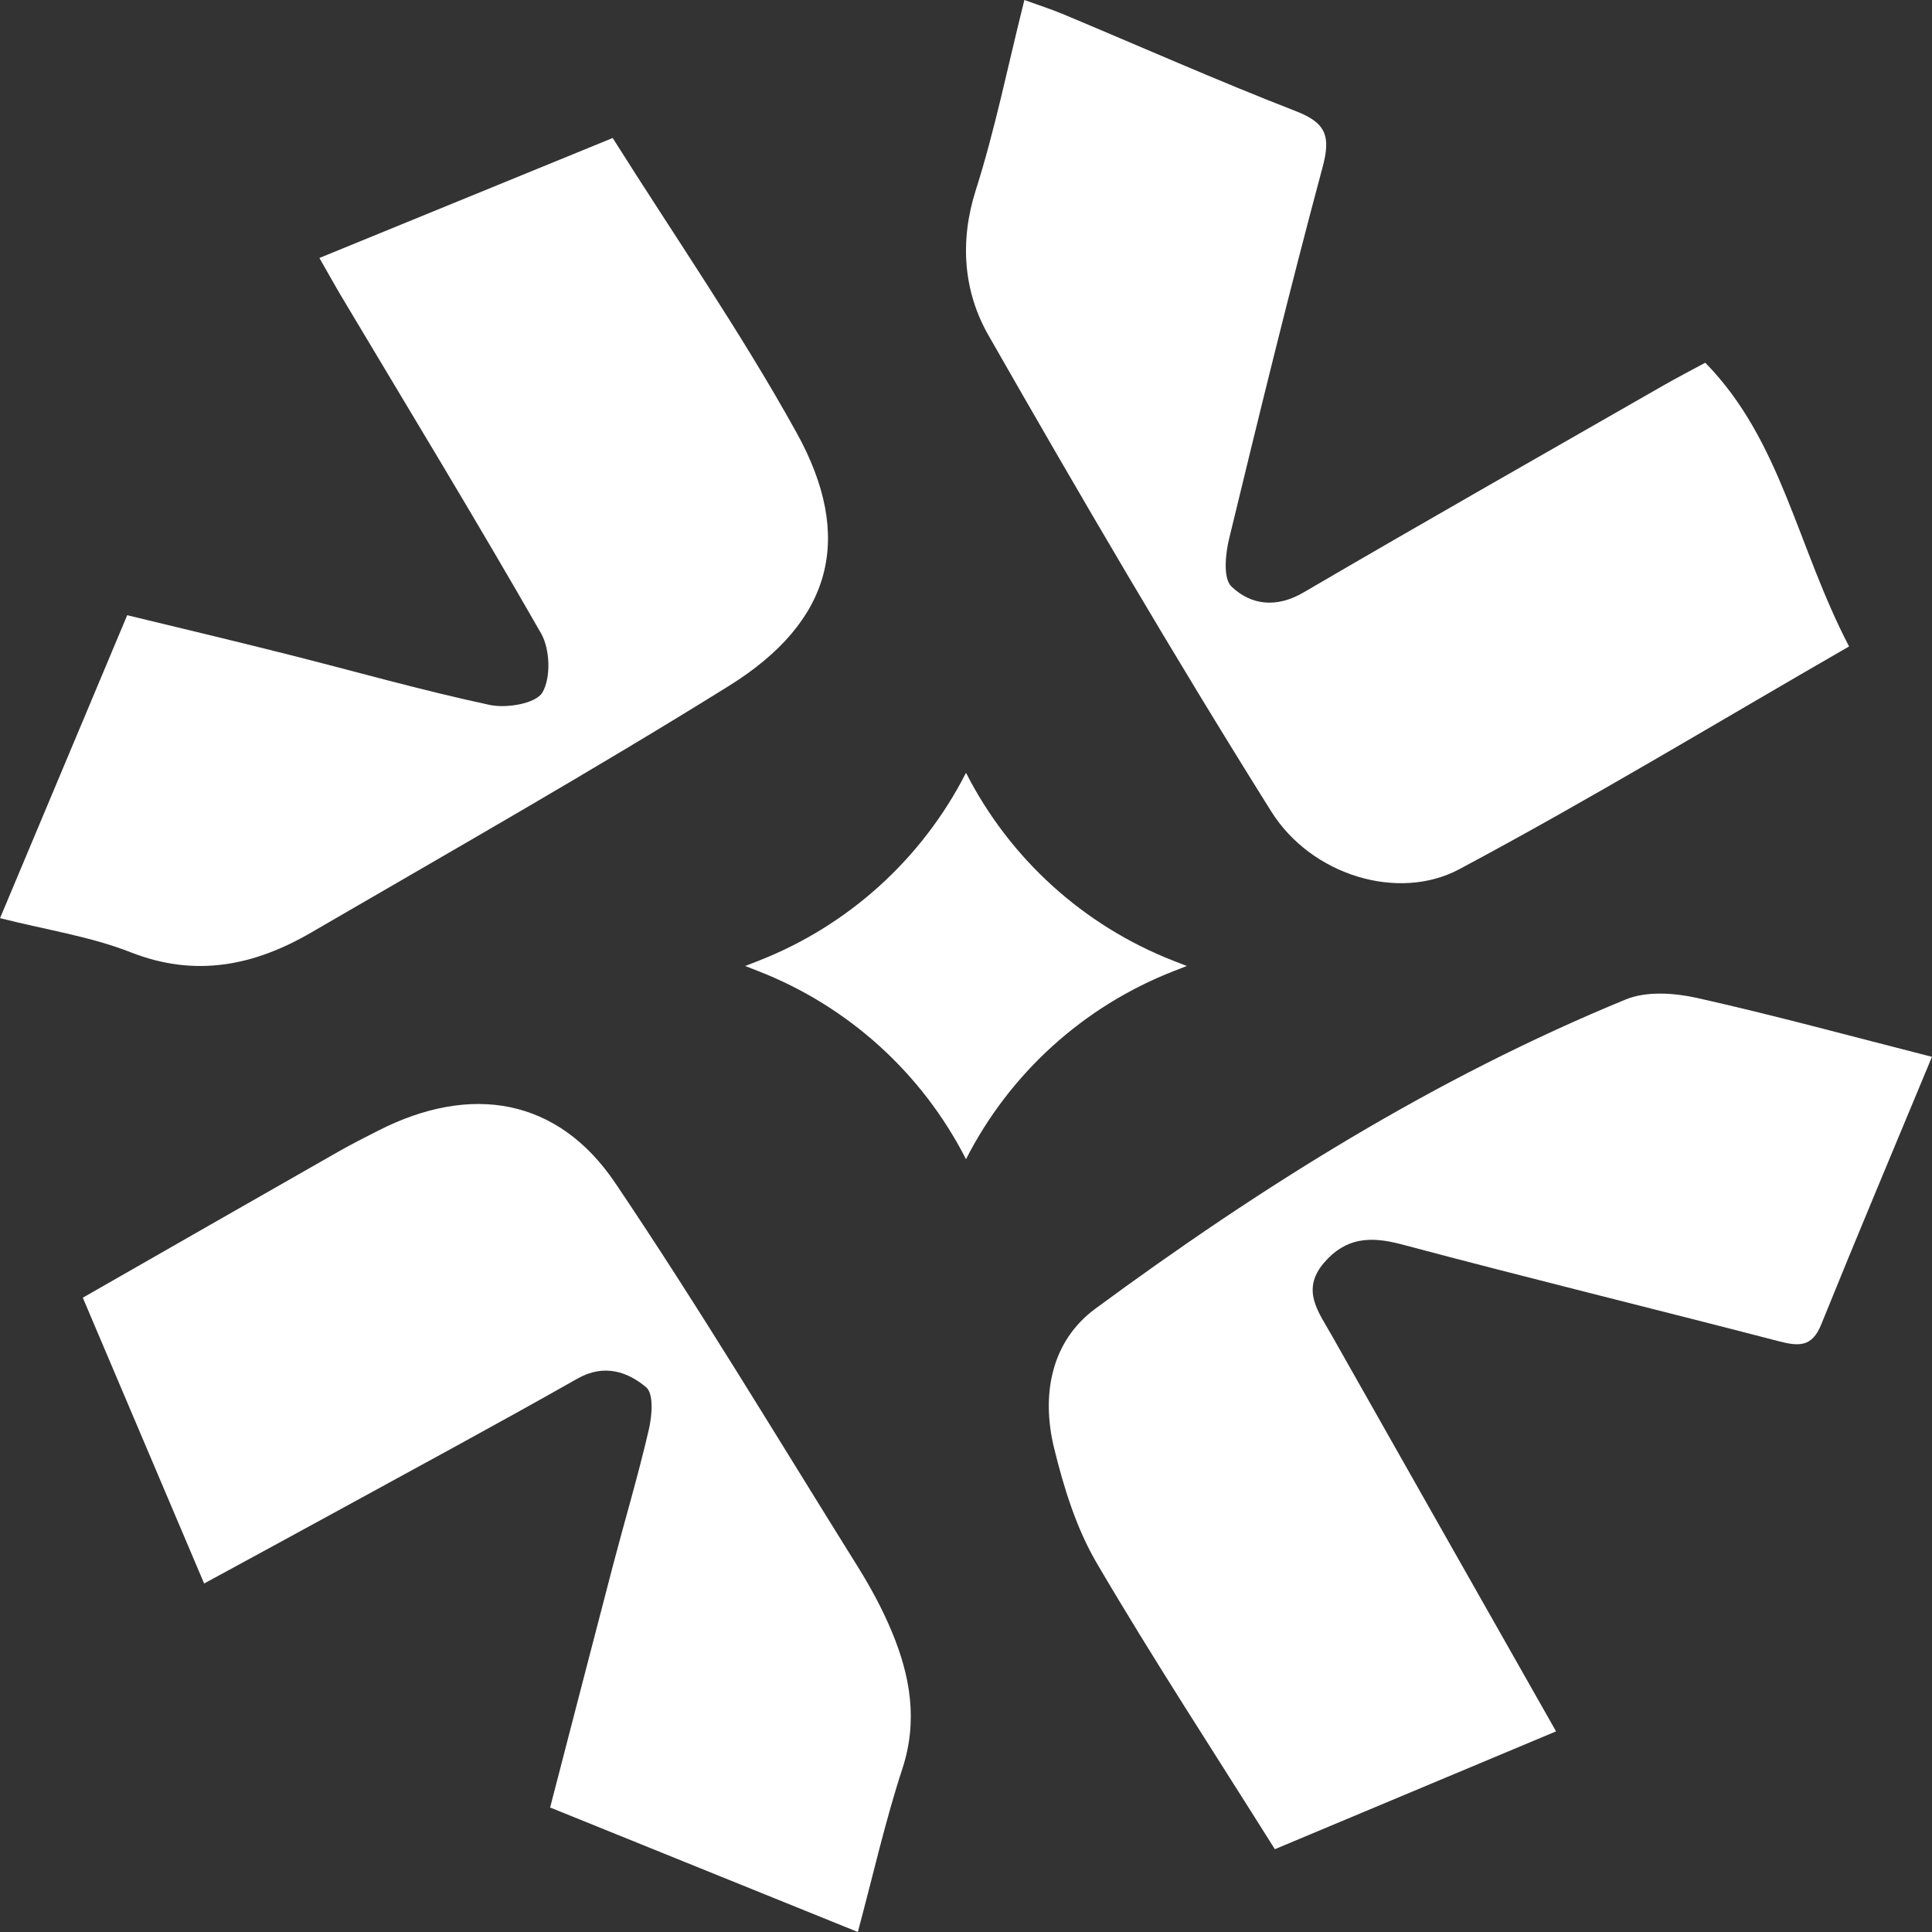
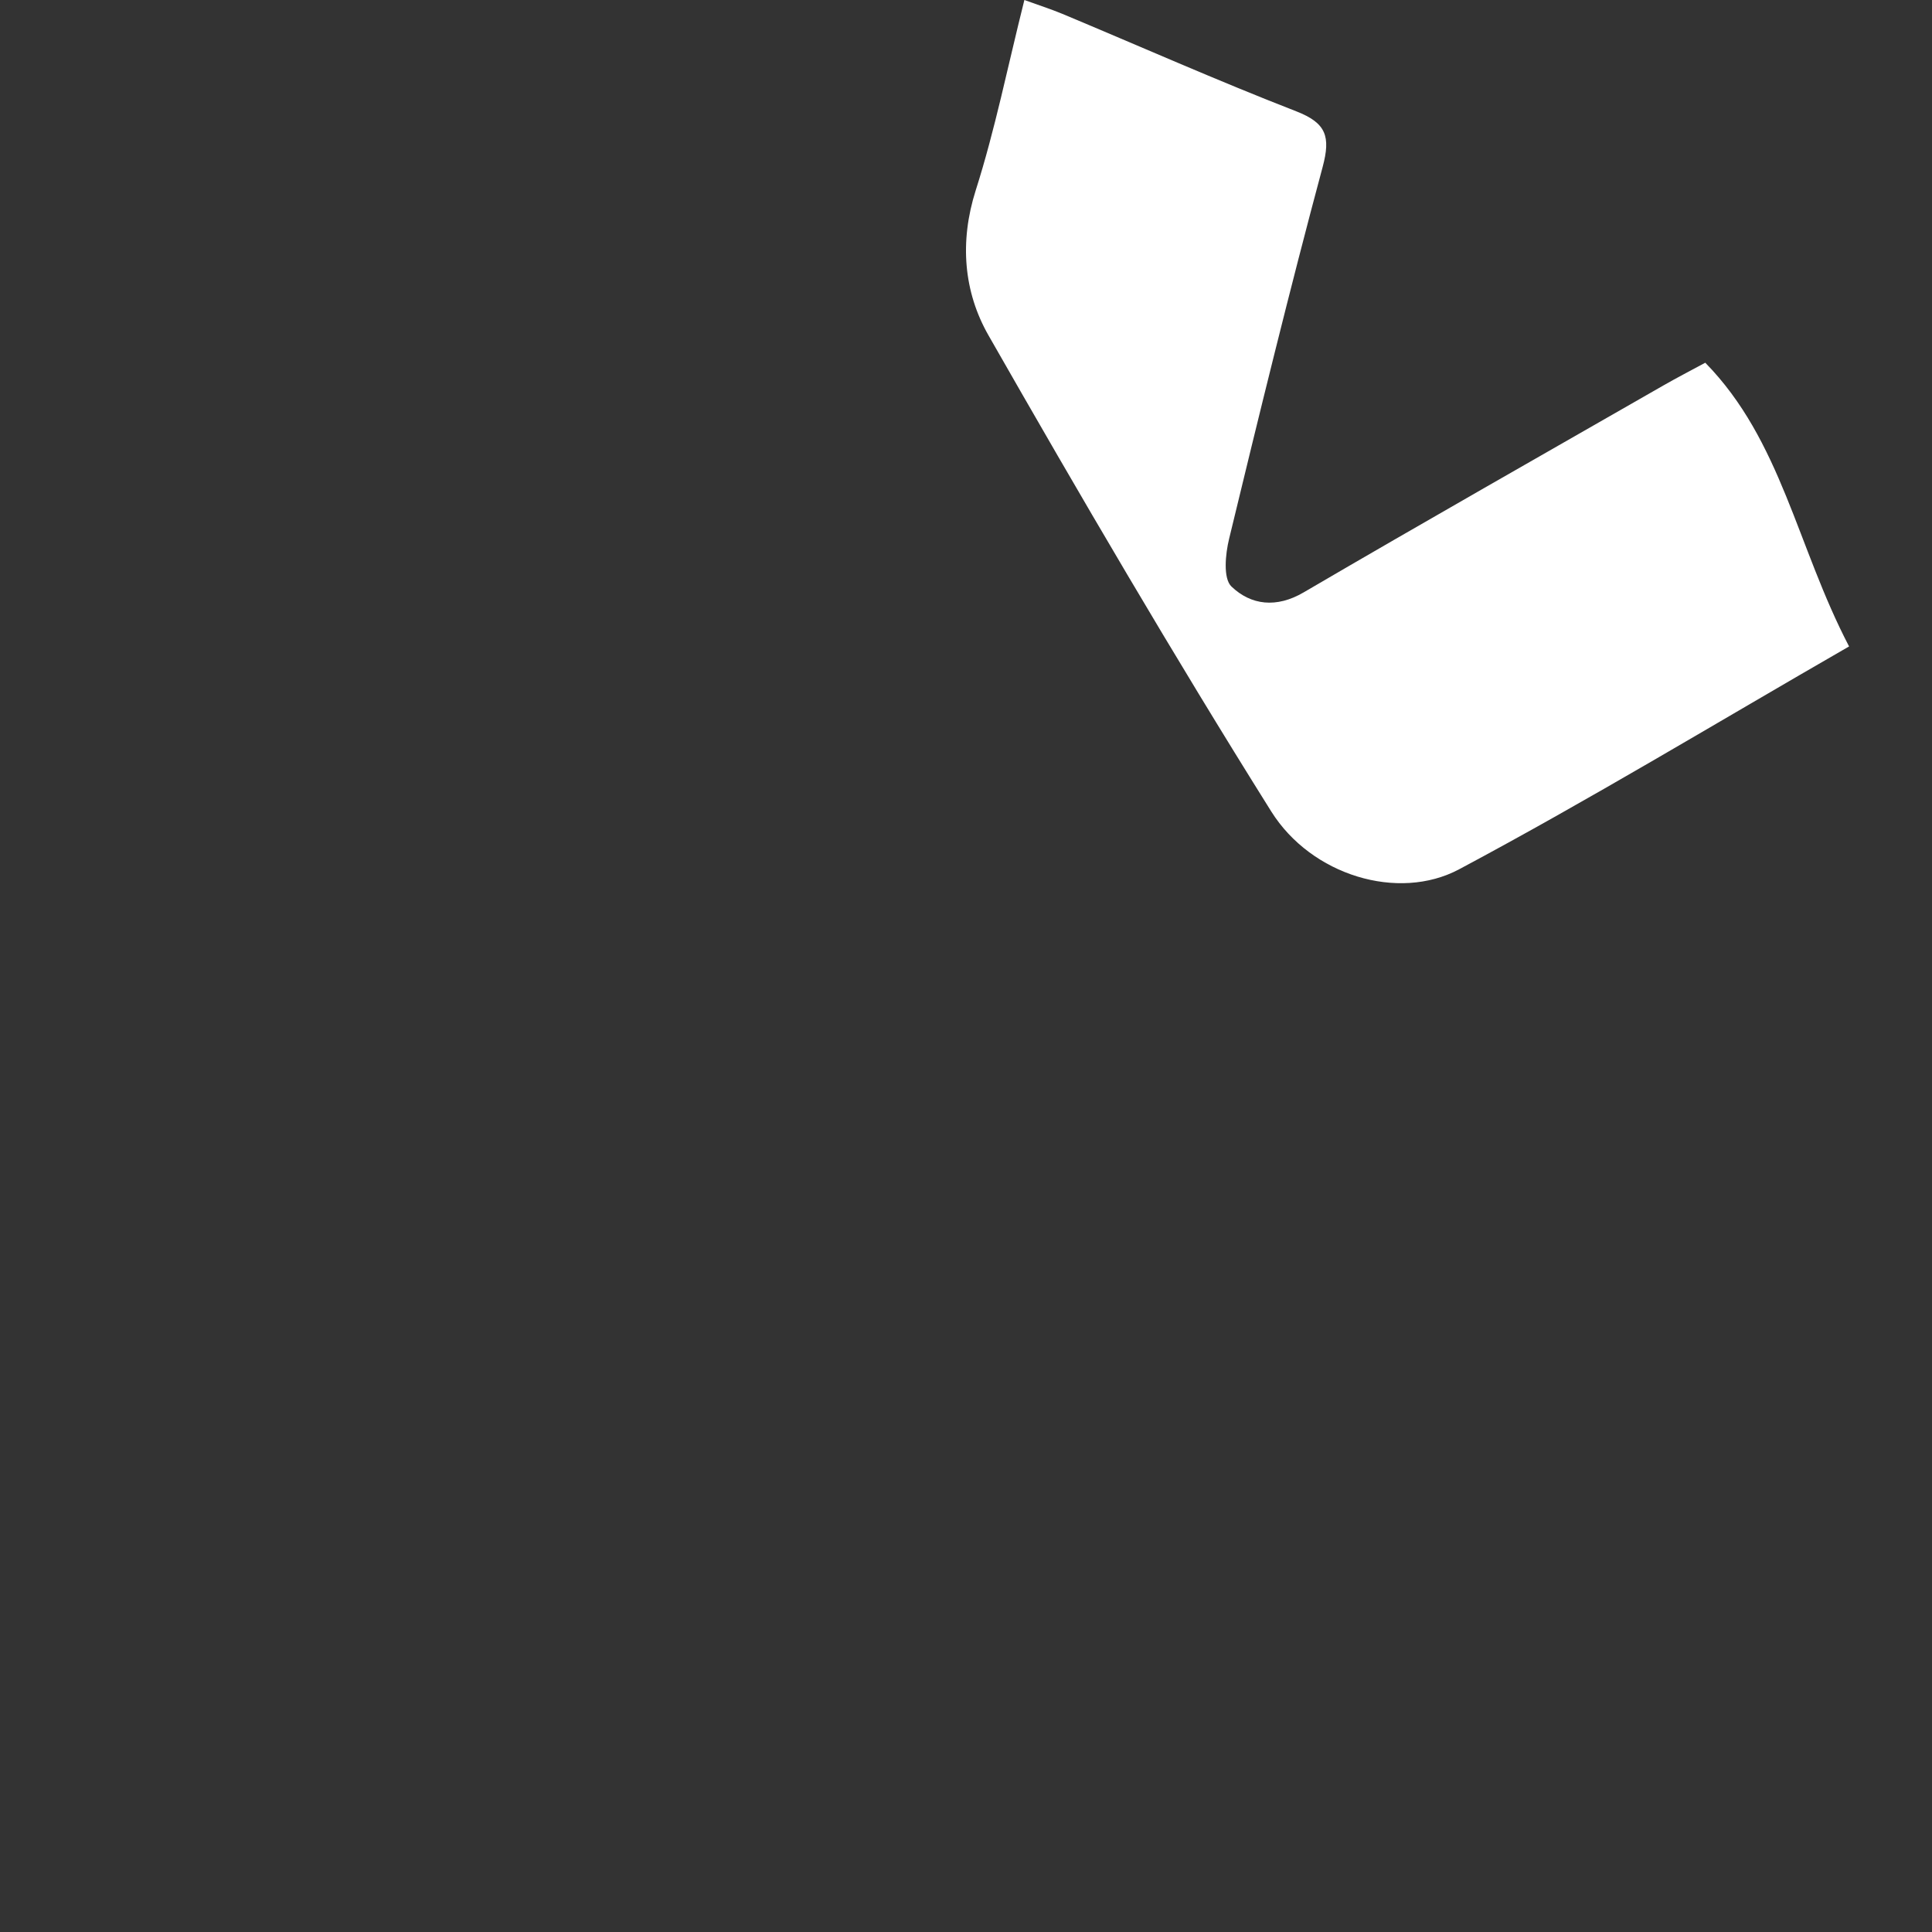
<svg xmlns="http://www.w3.org/2000/svg" width="70" height="70" viewBox="0 0 70 70" fill="none">
  <rect x="0" y="0" width="70" height="70" fill="#333333" stroke="none" />
  <path d="M67 23.419C62.187 26.19 57.597 28.974 52.865 31.497C50.665 32.669 47.514 31.721 46.06 29.401C42.508 23.734 39.131 17.958 35.814 12.149C34.918 10.58 34.758 8.768 35.352 6.897C36.053 4.698 36.508 2.42 37.115 0C37.613 0.182 38.062 0.324 38.494 0.503C41.319 1.684 44.116 2.926 46.968 4.034C48.054 4.458 48.217 4.946 47.922 6.049C46.721 10.522 45.622 15.02 44.533 19.521C44.397 20.078 44.312 20.956 44.617 21.25C45.326 21.929 46.25 22.041 47.236 21.462C51.57 18.927 55.94 16.447 60.294 13.951C60.768 13.681 61.251 13.43 61.785 13.142C64.543 15.956 65.102 19.794 66.994 23.419H67Z" fill="#ffff" />
-   <path d="M70 38.288C68.598 41.662 67.267 44.821 65.981 48C65.648 48.821 65.157 48.779 64.451 48.596C59.897 47.413 55.325 46.297 50.777 45.084C49.652 44.785 48.756 44.833 47.967 45.758C47.136 46.731 47.764 47.524 48.226 48.339C50.869 53.015 53.521 57.689 56.379 62.731C52.959 64.165 49.631 65.56 46.19 67C43.975 63.47 41.77 60.102 39.736 56.632C38.995 55.368 38.54 53.892 38.189 52.455C37.724 50.545 38.078 48.605 39.683 47.419C45.687 42.997 51.991 39.051 58.909 36.21C59.656 35.905 60.659 35.974 61.481 36.156C64.276 36.782 67.044 37.539 70 38.291V38.288Z" fill="#ffff" />
-   <path d="M31.082 70C27.292 68.466 23.679 67.005 19.932 65.489C20.7 62.529 21.449 59.627 22.207 56.726C22.638 55.081 23.127 53.448 23.509 51.792C23.624 51.293 23.694 50.497 23.406 50.258C22.735 49.701 21.892 49.401 20.918 49.952C17.966 51.626 14.972 53.238 11.992 54.871C10.509 55.685 9.022 56.487 7.396 57.373C5.922 53.9 4.502 50.553 3 47.018C6.113 45.239 9.174 43.484 12.241 41.737C12.717 41.466 13.209 41.215 13.7 40.967C17.077 39.244 20.223 39.792 22.292 42.863C25.363 47.418 28.184 52.13 31.091 56.784C31.555 57.531 31.977 58.312 32.313 59.12C32.981 60.724 33.263 62.345 32.696 64.08C32.077 65.97 31.64 67.918 31.082 69.997V70Z" fill="#ffff" />
-   <path d="M0.003 33.263C1.554 29.57 3.043 26.018 4.609 22.29C6.555 22.762 8.468 23.216 10.374 23.697C12.831 24.316 15.27 25.012 17.745 25.541C18.352 25.672 19.416 25.493 19.652 25.09C19.966 24.558 19.93 23.521 19.607 22.954C17.264 18.858 14.807 14.825 12.389 10.771C12.135 10.347 11.899 9.914 11.573 9.347C15.109 7.901 18.579 6.482 22.199 5C24.461 8.591 26.84 12.029 28.855 15.665C30.974 19.488 30.146 22.523 26.416 24.848C21.439 27.945 16.34 30.843 11.274 33.788C9.224 34.98 7.099 35.431 4.74 34.505C3.285 33.932 1.698 33.696 0 33.266L0.003 33.263Z" fill="#ffff" />
-   <path d="M35 28C36.589 31.119 39.268 33.545 42.529 34.816L43 35L42.529 35.184C39.268 36.455 36.589 38.881 35 42C33.411 38.881 30.732 36.455 27.471 35.184L27 35L27.471 34.816C30.732 33.545 33.411 31.119 35 28Z" fill="#ffff" />
</svg>